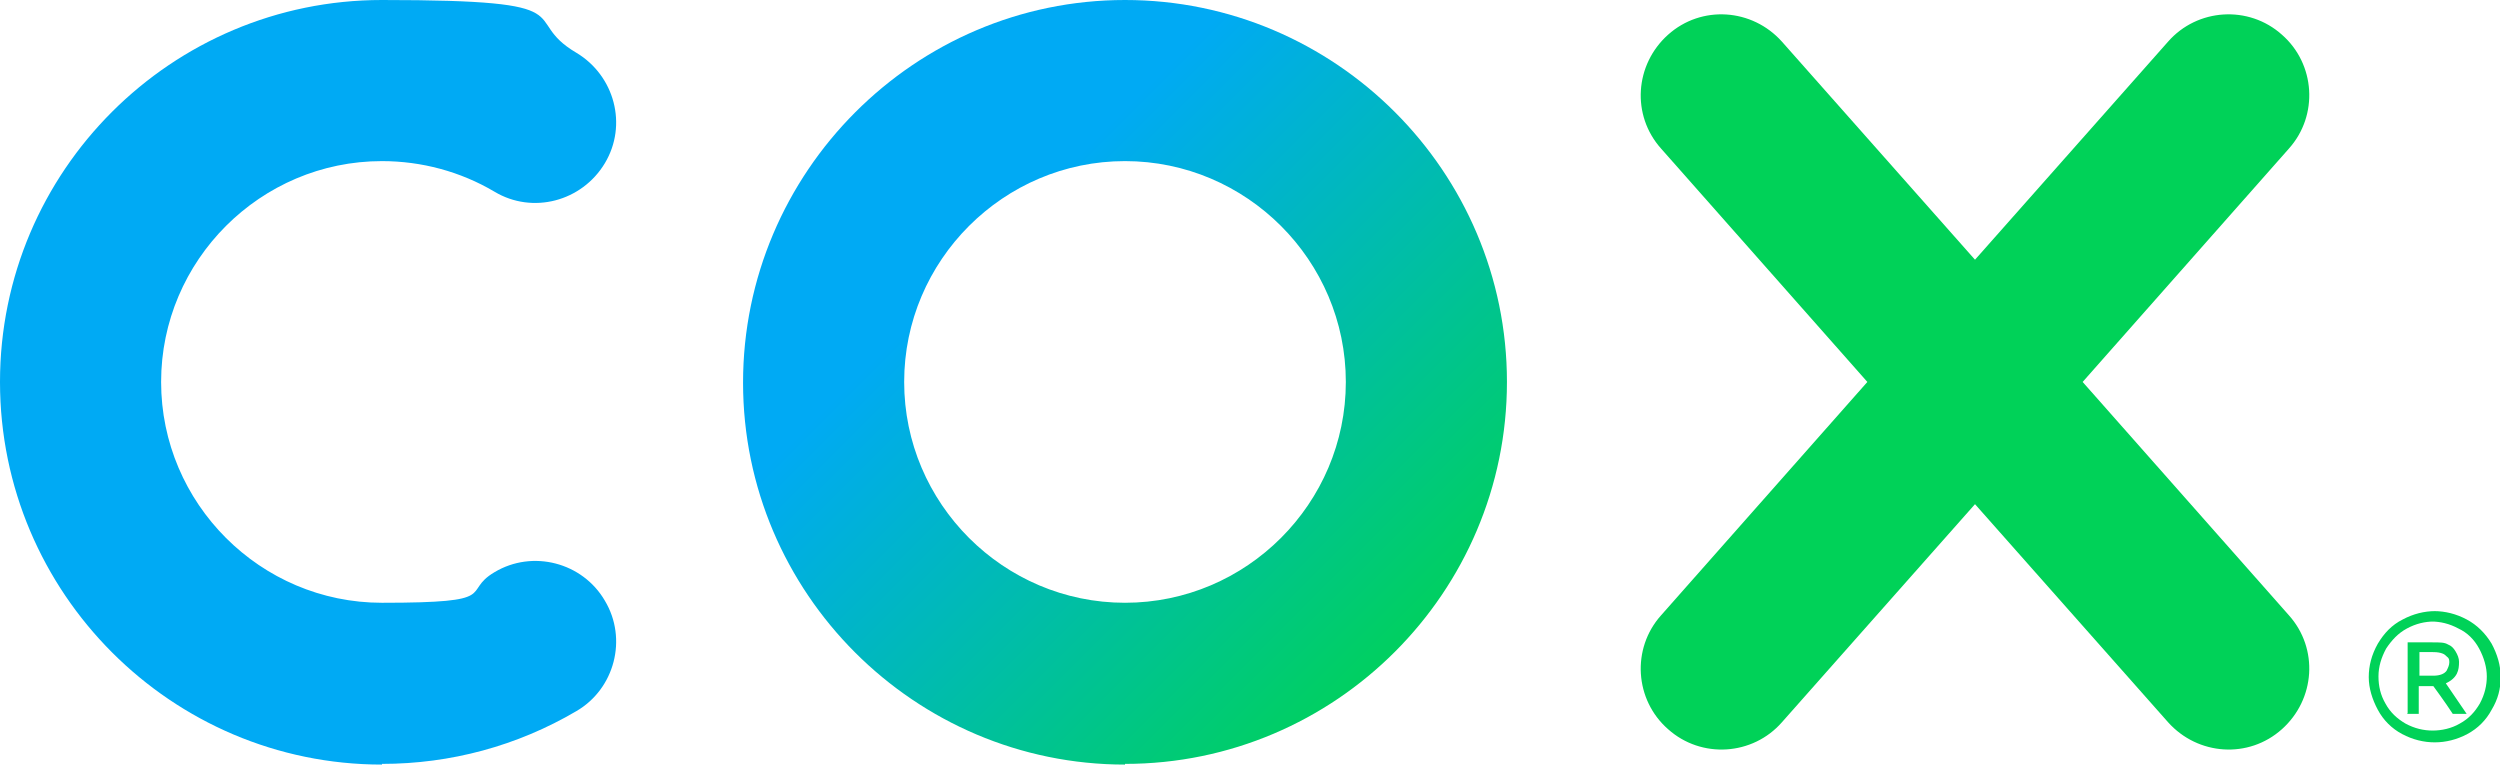
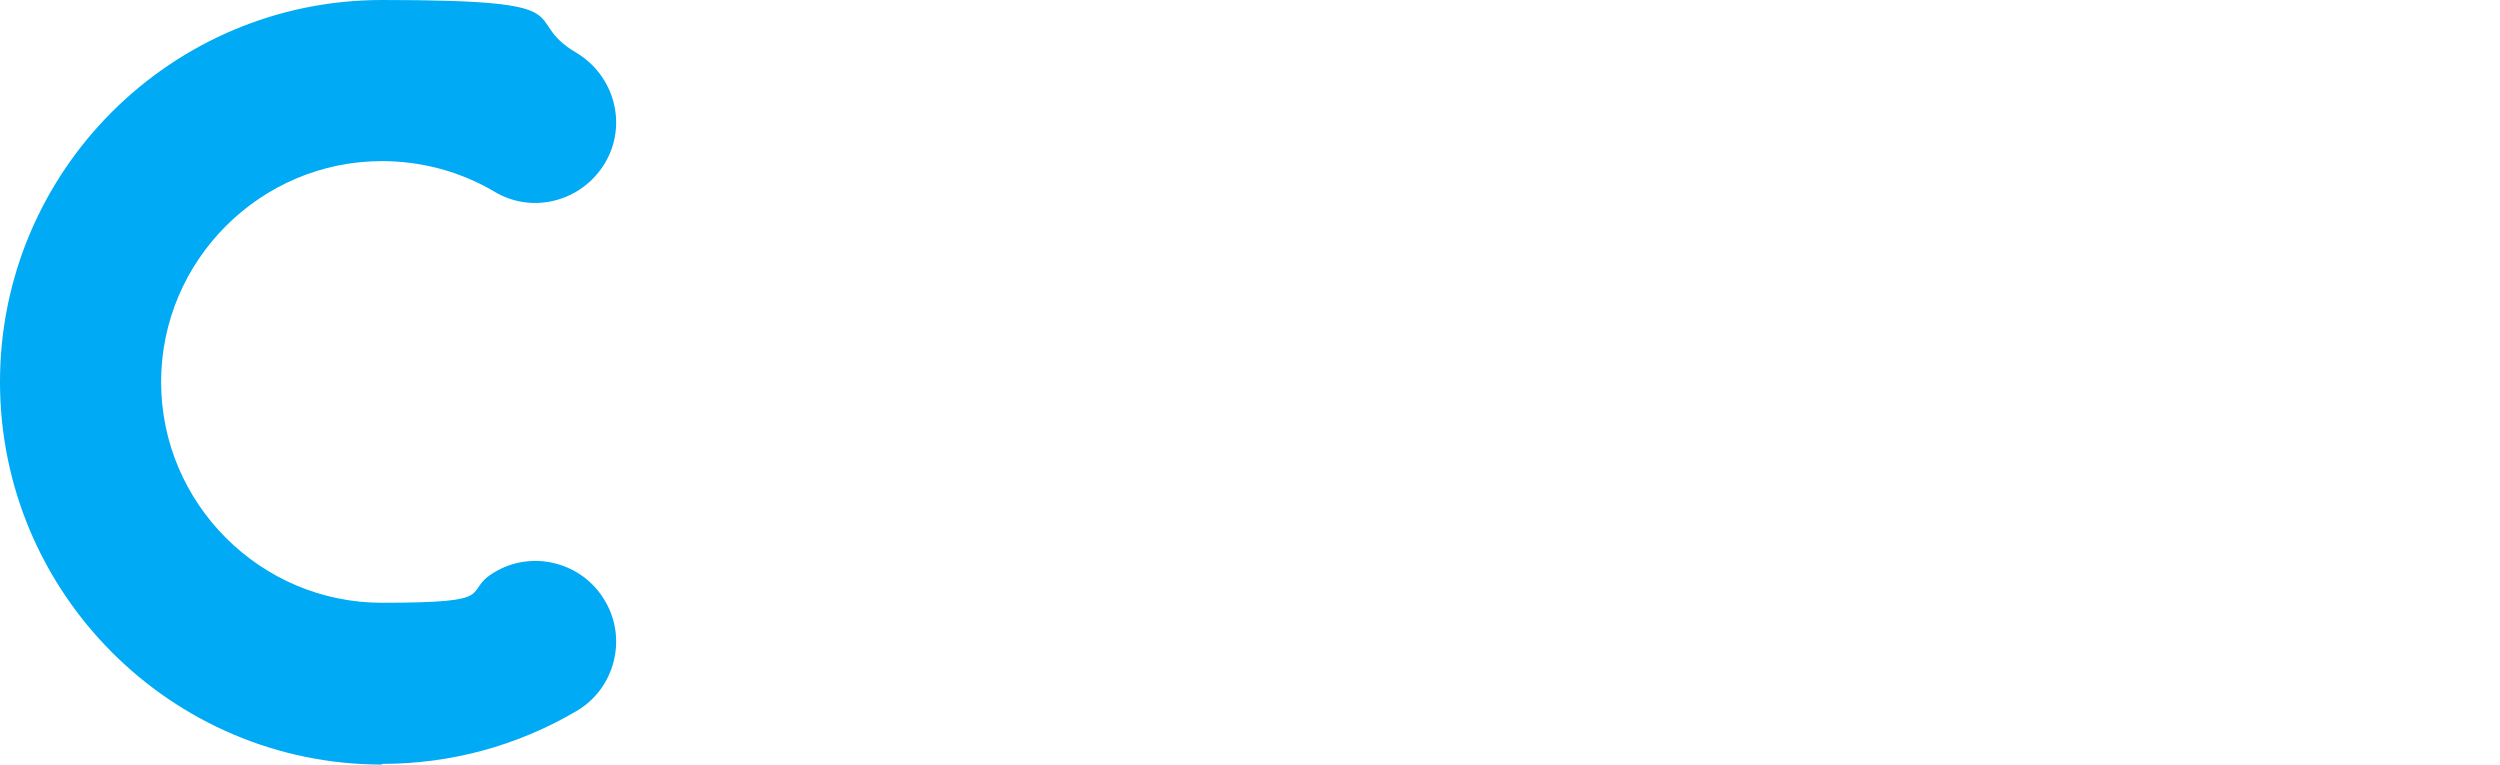
<svg xmlns="http://www.w3.org/2000/svg" id="katman_1" data-name="katman 1" version="1.1" viewBox="0 0 360 110.1">
  <defs>
    <style>
      .cls-1 {
        fill: url(#Adsız_degrade);
      }

      .cls-1, .cls-2, .cls-3 {
        stroke-width: 0px;
      }

      .cls-2 {
        fill: #00d258;
      }

      .cls-3 {
        fill: #00aaf4;
      }
    </style>
    <linearGradient id="Adsız_degrade" data-name="Adsız degrade" x1="-496.5" y1="398" x2="-495.5" y2="398" gradientTransform="translate(7787.3 69611.1) rotate(45) scale(110 -110)" gradientUnits="userSpaceOnUse">
      <stop offset="0" stop-color="#00aaf4" />
      <stop offset=".1" stop-color="#00aaf4" />
      <stop offset=".9" stop-color="#00d258" />
      <stop offset="1" stop-color="#00d258" />
    </linearGradient>
  </defs>
-   <path class="cls-2" d="M299.9,55l29.7-33.6c4.3-4.8,3.8-12.2-1-16.4-4.8-4.3-12.2-3.8-16.4,1l-27.8,31.4-27.8-31.4c-4.3-4.8-11.6-5.3-16.4-1-4.8,4.3-5.3,11.6-1,16.4l29.7,33.6-29.7,33.6c-4.3,4.8-3.8,12.2,1,16.4,4.8,4.3,12.2,3.8,16.4-1l27.8-31.4,27.8,31.4c4.3,4.8,11.6,5.3,16.4,1,4.8-4.3,5.3-11.6,1-16.4l-29.7-33.6Z" />
-   <path class="cls-1" d="M162,110.1c-30.3,0-55-24.7-55-55S131.7,0,162,0s55,24.7,55,55-24.7,55-55,55h0ZM162,23.2c-17.5,0-31.8,14.3-31.8,31.8s14.3,31.8,31.8,31.8,31.8-14.3,31.8-31.8-14.3-31.8-31.8-31.8Z" />
  <path class="cls-3" d="M55,110.1C24.7,110.1,0,85.4,0,55S24.7,0,55,0s19.5,2.6,28,7.6c5.5,3.3,7.4,10.4,4.1,15.9-3.3,5.5-10.4,7.4-15.9,4.1-4.9-2.9-10.5-4.4-16.2-4.4-17.5,0-31.8,14.3-31.8,31.8s14.3,31.8,31.8,31.8,11.3-1.5,16.2-4.4c5.5-3.3,12.7-1.4,15.9,4.1,3.3,5.5,1.4,12.7-4.1,15.9-8.5,5-18.1,7.6-28,7.6h0Z" />
-   <path class="cls-2" d="M350.5,88c1.6,0,3.2.4,4.7,1.2,1.5.8,2.7,2,3.6,3.5.8,1.5,1.3,3.1,1.3,4.8s-.4,3.2-1.3,4.7c-.8,1.5-2,2.7-3.5,3.5-1.5.8-3.1,1.2-4.7,1.2s-3.2-.4-4.7-1.2c-1.5-.8-2.7-2-3.5-3.5s-1.3-3.1-1.3-4.7.4-3.2,1.3-4.8c.9-1.5,2-2.7,3.6-3.5,1.5-.8,3.1-1.2,4.7-1.2ZM350.5,89.5c-1.3,0-2.6.3-3.9,1-1.3.7-2.2,1.7-3,2.9-.7,1.3-1.1,2.6-1.1,4s.3,2.7,1,3.9c.7,1.3,1.7,2.2,2.9,2.9,1.3.7,2.6,1,3.9,1s2.7-.3,3.9-1c1.3-.7,2.2-1.7,2.9-2.9.7-1.3,1-2.6,1-3.9s-.4-2.7-1.1-4c-.7-1.3-1.7-2.3-3-2.9-1.3-.7-2.6-1-3.9-1h0ZM346.7,102.7v-10.2h3.5c1.2,0,1.8,0,2.3.3.5.2.8.5,1.1,1,.3.5.5,1,.5,1.5,0,1.2-.2,2.3-1.9,3.1l3,4.4h-2c-1.1-1.7-2.8-4-2.8-4h-2.1v4h-1.7ZM348.4,97.3h2c1,0,1.6-.3,1.9-.7.2-.4.4-.8.4-1.2,0-.3,0-.6-.3-.8-.2-.2-.4-.4-.7-.5-.3-.1-.6-.2-1.4-.2h-1.9v3.4Z" />
</svg>